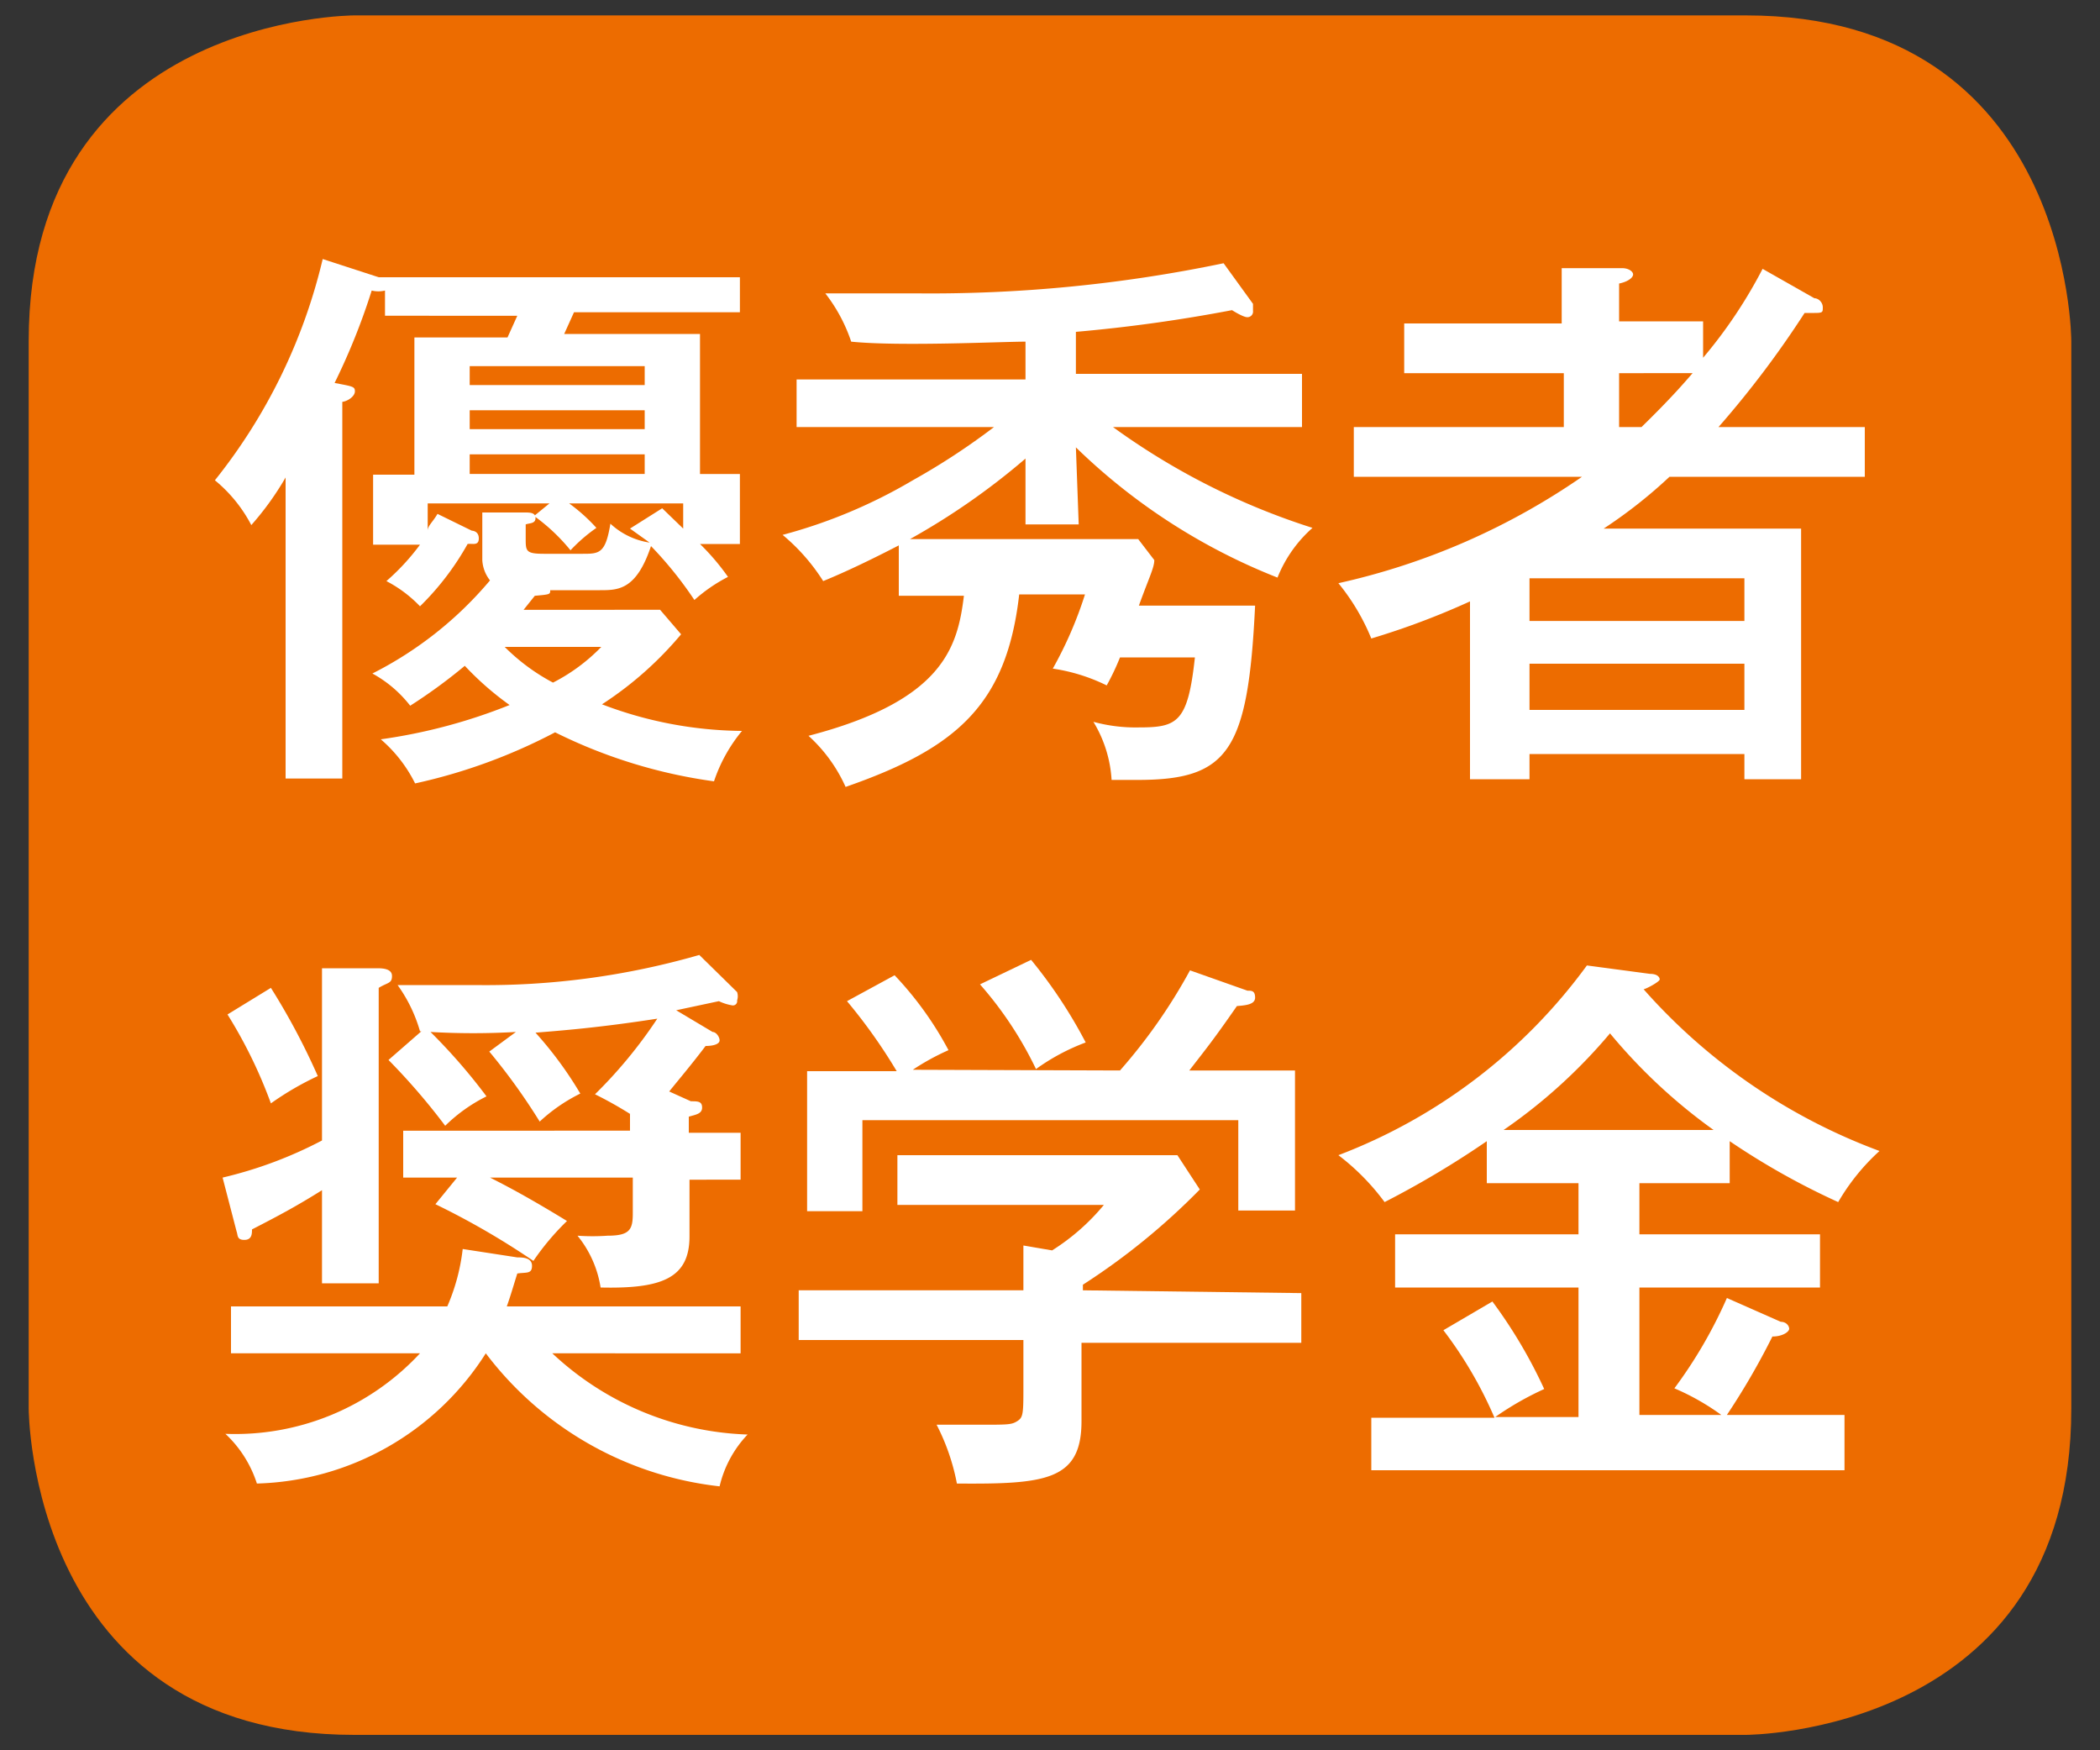
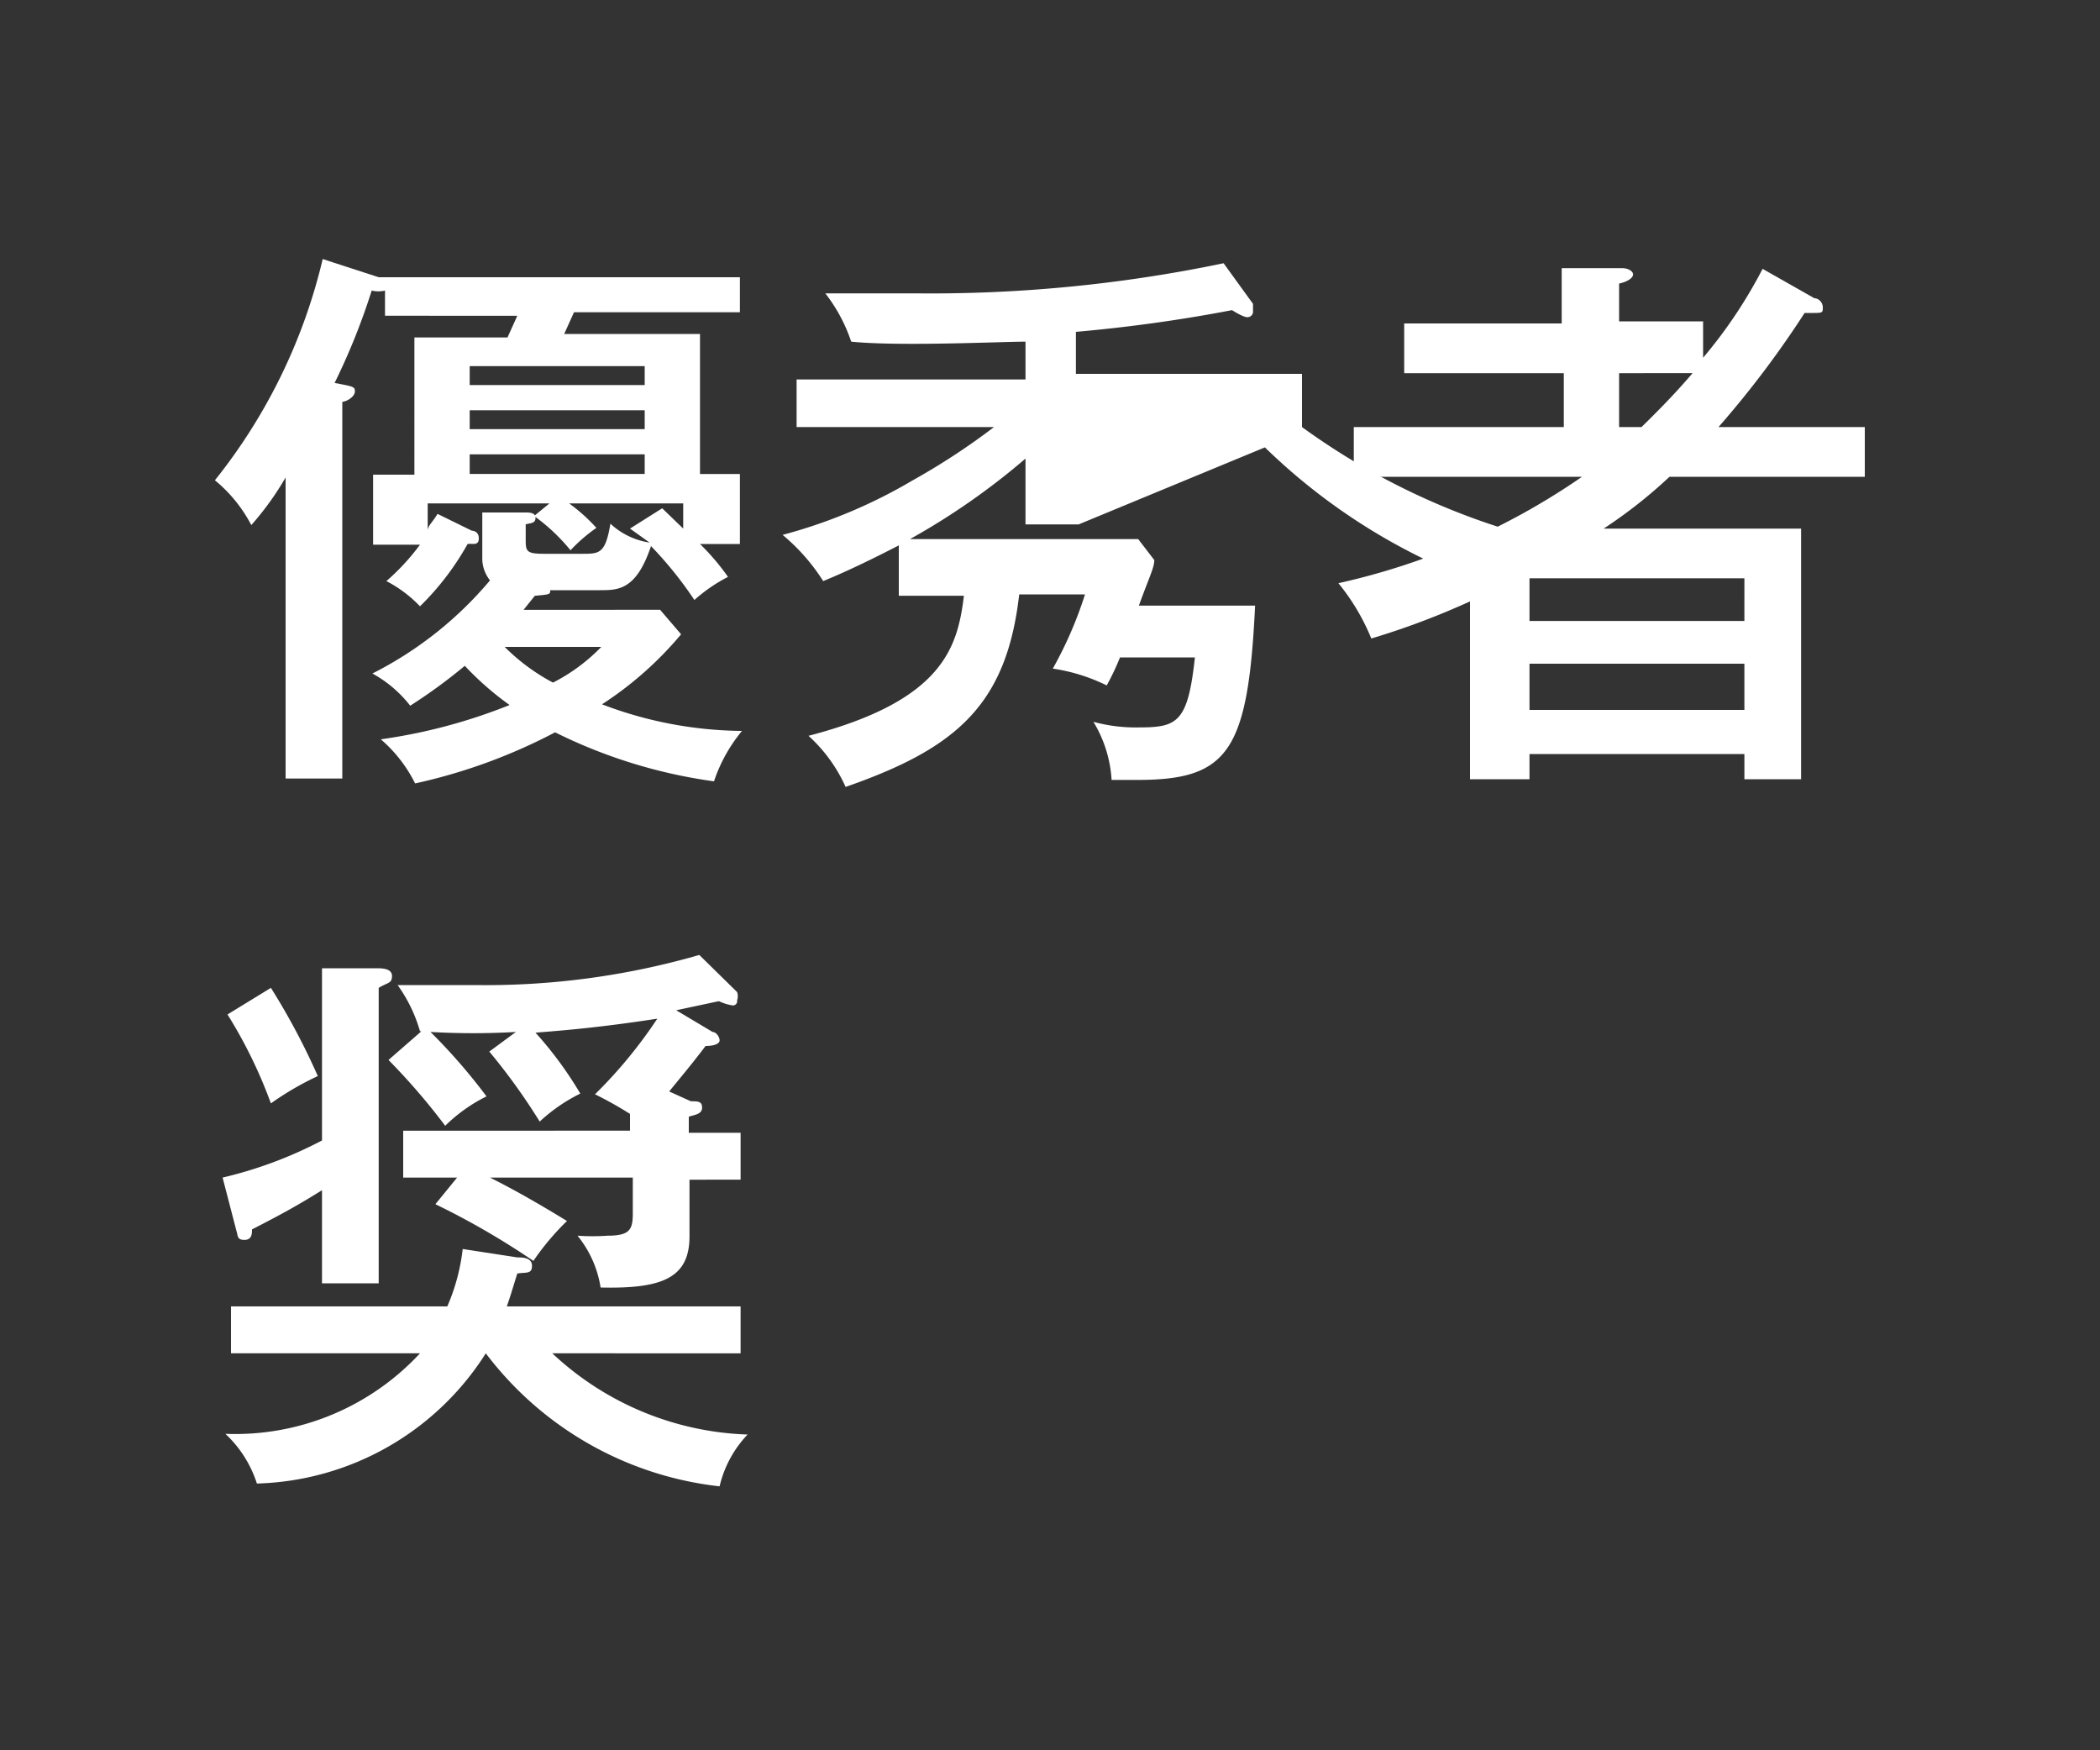
<svg xmlns="http://www.w3.org/2000/svg" id="レイヤー_1" data-name="レイヤー 1" viewBox="0 0 30 25">
  <rect x="0" y="0" width="30" height="25" fill="#333333" stroke="none" />
  <defs>
    <style>.cls-1{fill:#ed6c00;}.cls-2{fill:#fff;}</style>
  </defs>
  <title>ex_icon02</title>
-   <path class="cls-1" d="M5.06.22S.41.22.41,4.87V20.12s0,4.66,4.65,4.66H24.94s4.65,0,4.65-4.66V4.87s0-4.65-4.65-4.65Z" />
  <path class="cls-2" d="M7.86,8.43c0,.06,0,.06-.22.08l-.16.2H9.43l.3.35a5.06,5.06,0,0,1-1.13,1,5.71,5.71,0,0,0,2,.38,2.24,2.24,0,0,0-.4.72,7.32,7.32,0,0,1-2.27-.7,7.92,7.92,0,0,1-2,.73,2,2,0,0,0-.49-.63,7.84,7.84,0,0,0,1.84-.49,4.25,4.25,0,0,1-.64-.56,7.6,7.6,0,0,1-.78.57,1.74,1.74,0,0,0-.54-.46A5.34,5.34,0,0,0,7,8.29.51.51,0,0,1,6.89,8V7.32l.6,0c.08,0,.16,0,.16.08s-.08.07-.14.09v.2c0,.18,0,.22.26.22h.55c.24,0,.33,0,.4-.43a1.05,1.05,0,0,0,.56.27L9,7.55l.46-.29.3.29V7.19H8.13a2.5,2.5,0,0,1,.39.35,2.3,2.3,0,0,0-.37.32,2.68,2.68,0,0,0-.52-.49l.22-.18H6.11v.39c0-.07.07-.12.14-.24l.49.24s.1,0,.1.11-.09.07-.16.08A3.91,3.91,0,0,1,6,8.66a1.83,1.83,0,0,0-.48-.36A3.22,3.22,0,0,0,6,7.78H5.33v-1h.59V4.82H7.25l.14-.31H5.5V4.15a.4.4,0,0,1-.19,0,9.37,9.37,0,0,1-.53,1.32c.26.05.29.05.29.12s-.1.14-.18.15v5.38H4.08V6.82a4.17,4.17,0,0,1-.49.68,2.06,2.06,0,0,0-.52-.64A8,8,0,0,0,4.61,3.7l.8.26.11,0h5.05v.5H8.2l-.14.31H10V6.77h.57v1H10a3.34,3.34,0,0,1,.4.47,2.27,2.27,0,0,0-.48.33A5.48,5.48,0,0,0,9.3,7.8c-.21.63-.47.63-.73.63ZM6.71,5.5h2.5V5.23H6.71Zm2.5.36H6.71v.27h2.5Zm0,.63H6.71v.28h2.5Zm-2,2.75a2.87,2.87,0,0,0,.69.51,2.61,2.61,0,0,0,.69-.51Z" />
-   <path class="cls-2" d="M15.41,7.49h-.76V6.55A10,10,0,0,1,13,7.7h3.26l.23.3c0,.11-.08.26-.22.65h1.66c-.1,2.08-.38,2.49-1.68,2.49l-.37,0a1.8,1.8,0,0,0-.26-.83,2.29,2.29,0,0,0,.65.08c.55,0,.7-.07.8-1H16a3.52,3.52,0,0,1-.19.4,2.6,2.6,0,0,0-.77-.24,5.65,5.65,0,0,0,.46-1.06h-.94c-.18,1.58-.9,2.2-2.48,2.75a2.19,2.19,0,0,0-.53-.73c1.92-.5,2.13-1.26,2.22-2h-.93V7.79c-.58.3-.91.44-1.08.51a2.81,2.81,0,0,0-.58-.66,7.38,7.38,0,0,0,1.86-.78,9.78,9.78,0,0,0,1.16-.76H11.38V5.42h3.27V4.88c-.34,0-1.8.07-2.49,0a2.32,2.32,0,0,0-.37-.69c.27,0,.58,0,1.28,0a20.49,20.49,0,0,0,4.41-.43l.42.58s0,.06,0,.1a.08.08,0,0,1-.09.09s-.05,0-.21-.1a22.16,22.16,0,0,1-2.23.31v.6h3.23V6.1h-2.7a10,10,0,0,0,2.85,1.44,1.87,1.87,0,0,0-.5.71,8.69,8.69,0,0,1-2.88-1.86Z" />
+   <path class="cls-2" d="M15.41,7.49h-.76V6.55A10,10,0,0,1,13,7.7h3.26l.23.3c0,.11-.08.26-.22.65h1.66c-.1,2.08-.38,2.49-1.68,2.49l-.37,0a1.8,1.8,0,0,0-.26-.83,2.29,2.29,0,0,0,.65.08c.55,0,.7-.07.8-1H16a3.52,3.52,0,0,1-.19.4,2.6,2.6,0,0,0-.77-.24,5.65,5.65,0,0,0,.46-1.06h-.94c-.18,1.58-.9,2.2-2.48,2.75a2.19,2.19,0,0,0-.53-.73c1.92-.5,2.13-1.26,2.22-2h-.93V7.79c-.58.3-.91.44-1.08.51a2.81,2.81,0,0,0-.58-.66,7.38,7.38,0,0,0,1.86-.78,9.78,9.78,0,0,0,1.16-.76H11.38V5.42h3.27V4.88c-.34,0-1.8.07-2.49,0a2.32,2.32,0,0,0-.37-.69c.27,0,.58,0,1.28,0a20.49,20.49,0,0,0,4.41-.43l.42.58s0,.06,0,.1a.08.08,0,0,1-.09.09s-.05,0-.21-.1a22.16,22.16,0,0,1-2.23.31v.6h3.23V6.1a10,10,0,0,0,2.85,1.44,1.87,1.87,0,0,0-.5.71,8.69,8.69,0,0,1-2.88-1.86Z" />
  <path class="cls-2" d="M25.92,4.26c.06,0,.12.06.12.13s0,.08-.12.08h-.14A14,14,0,0,1,24.55,6.1h2.09v.71H23.85a6.92,6.92,0,0,1-.94.74h2.82v3.58h-.81v-.36H21.85v.36H21V8.59a11,11,0,0,1-1.41.53,3.09,3.09,0,0,0-.47-.79A9.87,9.87,0,0,0,22.6,6.81H19.34V6.1h3V5.33H20.06V4.62h2.25V3.83l.86,0c.1,0,.16.05.16.09s-.06.1-.2.13v.54h1.2v.52a6.84,6.84,0,0,0,.85-1.27Zm-1,4H21.85v.61h3.07Zm0,1.22H21.85v.66h3.07ZM23.45,6.1c.41-.4.6-.62.73-.77H23.13V6.1Z" />
  <path class="cls-2" d="M4.6,13.83l.78,0c.07,0,.22,0,.22.11s-.06.09-.19.17v4.22H4.6V17c-.35.22-.61.36-1,.56,0,.06,0,.15-.11.15s-.09-.07-.11-.12l-.2-.77a6,6,0,0,0,1.42-.53Zm-1.3,5.5v-.67H6.39a2.87,2.87,0,0,0,.22-.82l.78.12c.07,0,.21,0,.21.12s-.08.09-.21.11c-.06.19-.09.3-.15.47h3.34v.67H7.89a4.28,4.28,0,0,0,2.79,1.16,1.6,1.6,0,0,0-.4.74,4.86,4.86,0,0,1-3.34-1.9h0a4,4,0,0,1-3.27,1.86,1.67,1.67,0,0,0-.45-.71A3.6,3.6,0,0,0,6,19.33Zm.57-5.22a9.75,9.75,0,0,1,.67,1.26,4.26,4.26,0,0,0-.67.39,6.78,6.78,0,0,0-.62-1.27Zm6,1.62c.1,0,.16,0,.16.09s-.09.1-.19.13v.23h.74v.67H9.85v.81c0,.6-.4.75-1.27.73a1.55,1.55,0,0,0-.33-.74,3.11,3.11,0,0,0,.43,0c.32,0,.36-.09.36-.32v-.51H7c.38.19.74.4,1.1.62a3.64,3.64,0,0,0-.48.57,11.09,11.09,0,0,0-1.4-.81l.31-.38H5.76v-.67H9v-.24a5.59,5.59,0,0,0-.5-.28,6.67,6.67,0,0,0,.89-1.08c-.84.13-1.37.17-1.74.2a5.41,5.41,0,0,1,.64.87,2.42,2.42,0,0,0-.58.4,8.83,8.83,0,0,0-.72-1l.38-.28a10.71,10.71,0,0,1-1.22,0,8.21,8.21,0,0,1,.8.92,2.29,2.29,0,0,0-.59.42,9.3,9.3,0,0,0-.81-.94l.47-.41H6a2.13,2.13,0,0,0-.32-.66l1.11,0a11,11,0,0,0,3.2-.43l.54.53a.19.19,0,0,1,0,.12.06.06,0,0,1-.07.07.71.71,0,0,1-.19-.06l-.61.13.52.31c.05,0,.1.07.1.12s-.08.08-.2.08c-.22.29-.4.5-.52.65Z" />
-   <path class="cls-2" d="M18.59,18.47v.71H15.45V20.3c0,.85-.52.9-1.78.89a3.09,3.09,0,0,0-.29-.84l.62,0c.4,0,.45,0,.53-.05s.09-.09.09-.43v-.73H11.41v-.71h3.21v-.64l.41.07a3.1,3.1,0,0,0,.74-.65H12.82v-.71h4l.32.49a9.62,9.62,0,0,1-1.67,1.36v.08ZM16,15.29a7.8,7.8,0,0,0,1-1.43l.82.29c.06,0,.11,0,.11.1s-.14.11-.26.12c-.34.49-.44.61-.68.92h1.51v2h-.81V16H12.32v1.3h-.79v-2h1.28a7.72,7.72,0,0,0-.71-1l.68-.37A4.88,4.88,0,0,1,13.55,15a3.38,3.38,0,0,0-.51.28Zm-1.27-1.58a6.88,6.88,0,0,1,.78,1.18,3,3,0,0,0-.71.38A5.28,5.28,0,0,0,14,14.06Z" />
-   <path class="cls-2" d="M23.42,17.63H26v.76H23.42v1.82h1.17a3.44,3.44,0,0,0-.67-.38,6.63,6.63,0,0,0,.75-1.29l.77.34c.08,0,.12.06.12.1s-.09.11-.24.11a10.36,10.36,0,0,1-.65,1.12h1.68V21H19.59v-.75h1.76A5.88,5.88,0,0,0,20.62,19l.7-.41a7,7,0,0,1,.74,1.25,4.36,4.36,0,0,0-.7.4h1.19V18.39H19.93v-.76h2.62V16.9H21.24v-.6a13.27,13.27,0,0,1-1.46.87,3.31,3.31,0,0,0-.66-.67,7.85,7.85,0,0,0,3.55-2.71l.9.12c.11,0,.14.05.14.08s-.18.13-.23.14a8.38,8.38,0,0,0,3.37,2.31,3.06,3.06,0,0,0-.59.73,10.52,10.52,0,0,1-1.55-.87v.6H23.42Zm1.06-1.49A7.86,7.86,0,0,1,23,14.76a7.65,7.65,0,0,1-1.52,1.38Z" />
</svg>